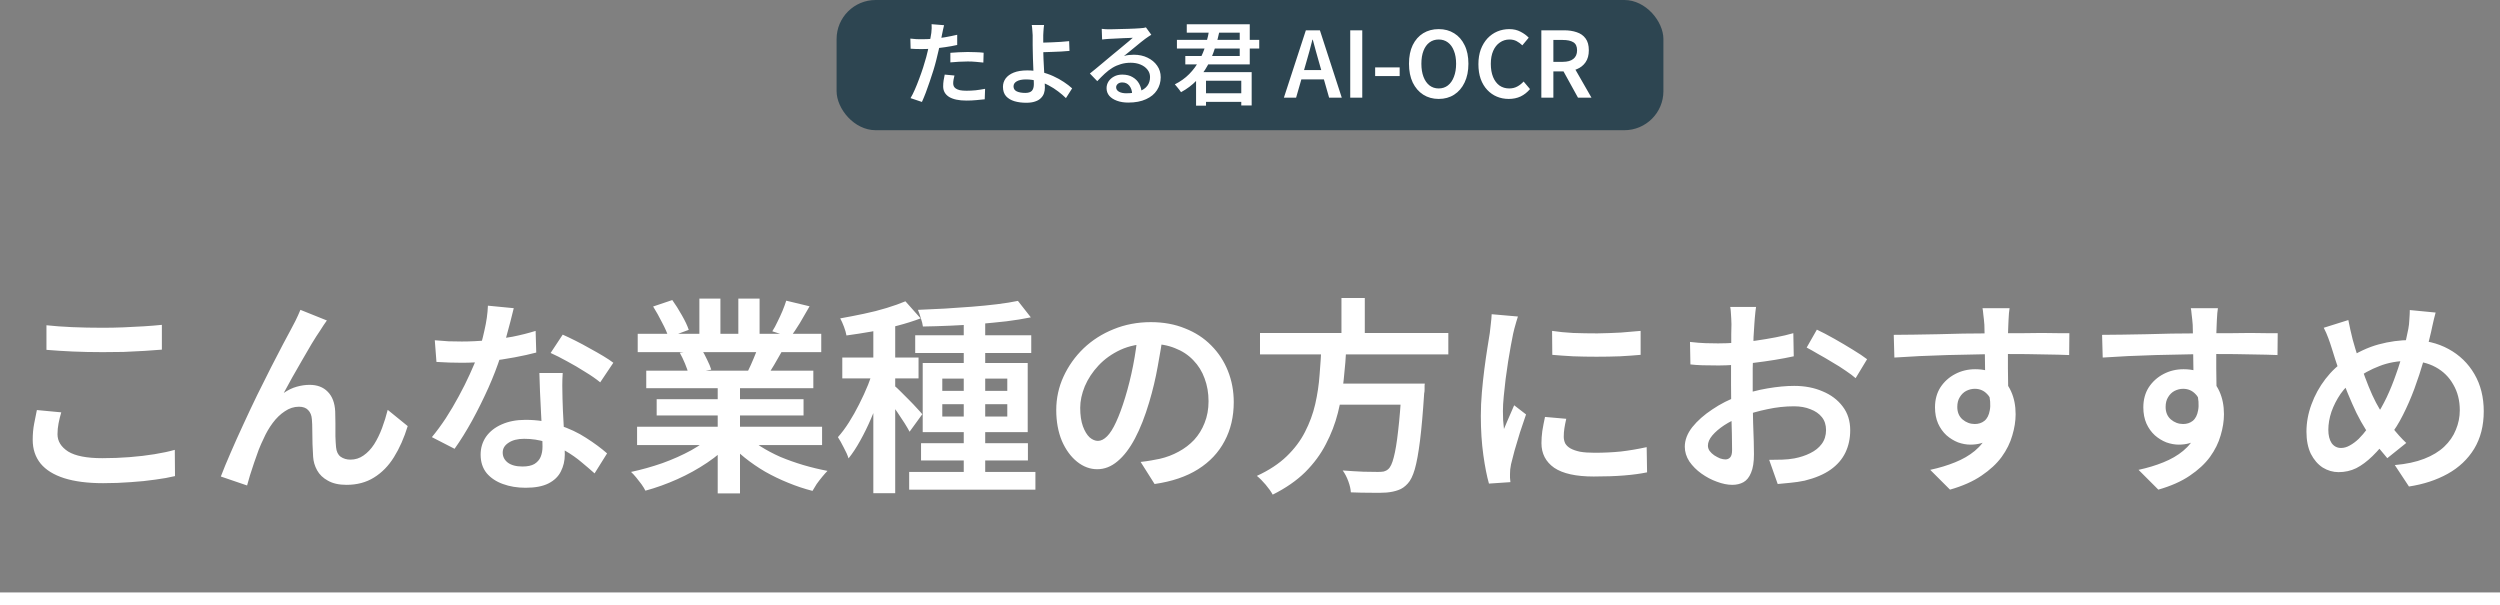
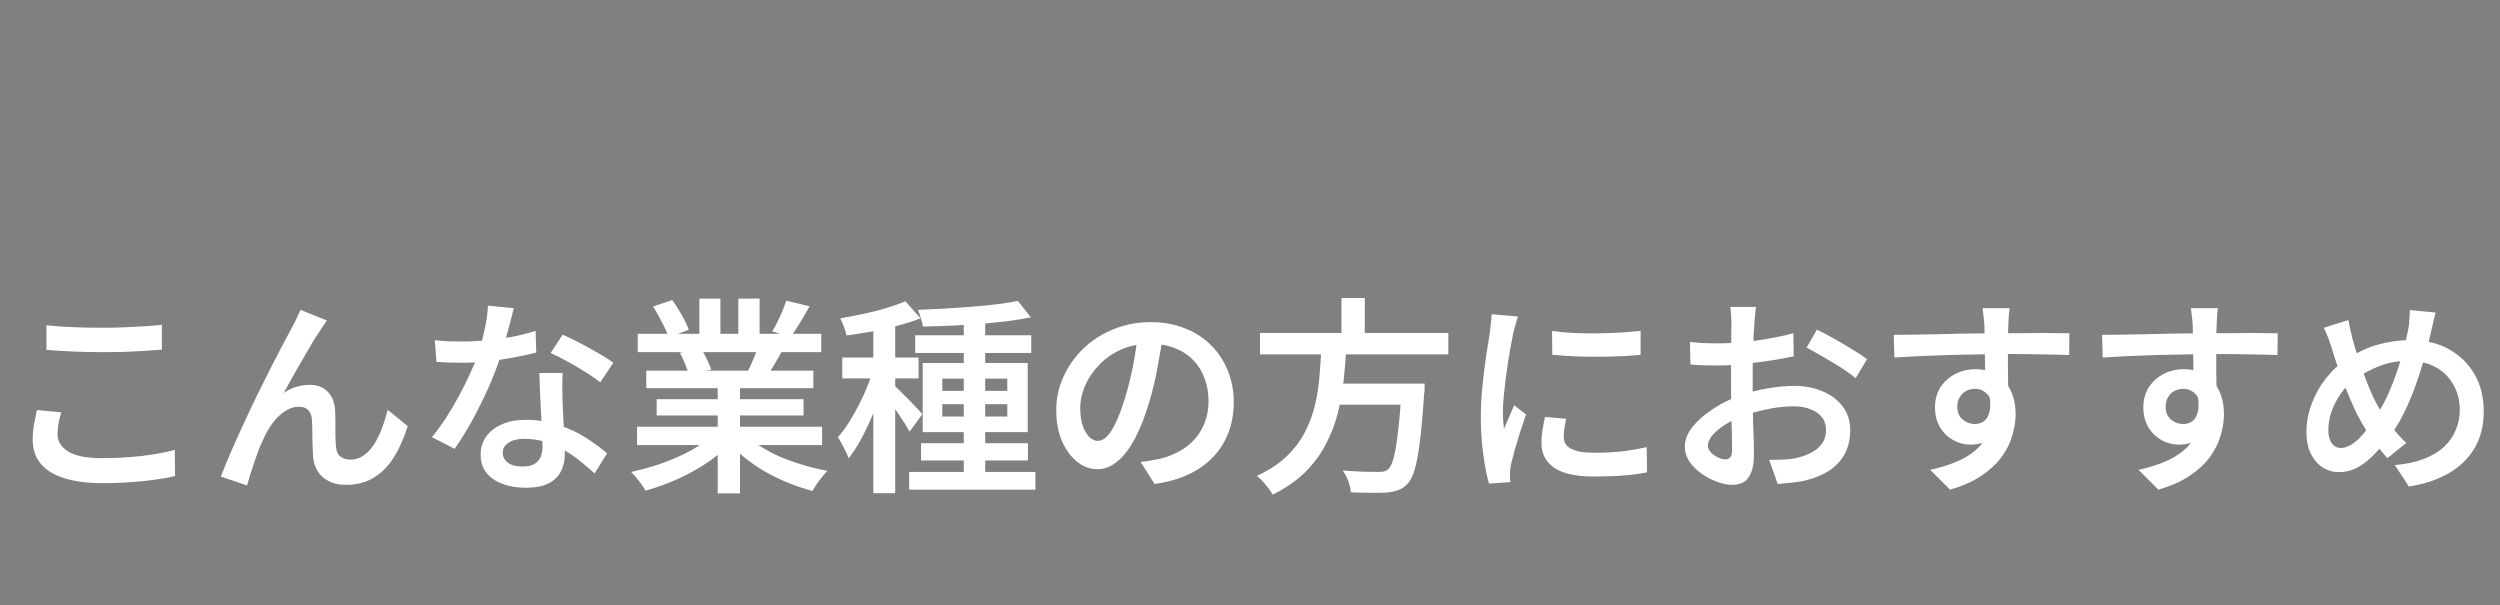
<svg xmlns="http://www.w3.org/2000/svg" width="384" height="93" viewBox="0 0 384 93" fill="none">
  <rect x="0" y="0" width="384" height="93" fill="#808080" stroke="none" />
-   <rect x="128.5" width="127" height="20" rx="6" fill="#2D4551" />
-   <path d="M145.01 3.87C144.963 4.047 144.912 4.267 144.856 4.528C144.8 4.78 144.758 4.981 144.73 5.13C144.665 5.457 144.585 5.849 144.492 6.306C144.399 6.754 144.291 7.23 144.17 7.734C144.058 8.238 143.941 8.723 143.82 9.19C143.699 9.685 143.549 10.221 143.372 10.8C143.195 11.379 143.003 11.962 142.798 12.55C142.602 13.138 142.401 13.703 142.196 14.244C141.991 14.776 141.795 15.247 141.608 15.658L139.858 15.07C140.073 14.715 140.292 14.281 140.516 13.768C140.74 13.255 140.959 12.709 141.174 12.13C141.398 11.542 141.603 10.959 141.79 10.38C141.977 9.801 142.135 9.269 142.266 8.784C142.359 8.448 142.443 8.107 142.518 7.762C142.602 7.407 142.677 7.067 142.742 6.74C142.817 6.404 142.877 6.091 142.924 5.802C142.98 5.513 143.022 5.265 143.05 5.06C143.078 4.817 143.097 4.575 143.106 4.332C143.115 4.08 143.111 3.875 143.092 3.716L145.01 3.87ZM141.566 6.026C142.126 6.026 142.709 6.003 143.316 5.956C143.932 5.9 144.553 5.821 145.178 5.718C145.813 5.606 146.429 5.48 147.026 5.34V6.908C146.447 7.039 145.831 7.151 145.178 7.244C144.534 7.337 143.899 7.412 143.274 7.468C142.649 7.515 142.075 7.538 141.552 7.538C141.225 7.538 140.927 7.533 140.656 7.524C140.385 7.505 140.124 7.491 139.872 7.482L139.83 5.928C140.185 5.965 140.493 5.993 140.754 6.012C141.025 6.021 141.295 6.026 141.566 6.026ZM145.976 8.112C146.368 8.075 146.793 8.047 147.25 8.028C147.717 8 148.179 7.986 148.636 7.986C149.037 7.986 149.443 7.995 149.854 8.014C150.274 8.023 150.685 8.051 151.086 8.098L151.044 9.61C150.689 9.563 150.307 9.526 149.896 9.498C149.495 9.461 149.079 9.442 148.65 9.442C148.183 9.442 147.731 9.456 147.292 9.484C146.853 9.503 146.415 9.535 145.976 9.582V8.112ZM146.606 11.598C146.55 11.803 146.503 12.013 146.466 12.228C146.429 12.443 146.41 12.629 146.41 12.788C146.41 12.947 146.438 13.096 146.494 13.236C146.559 13.376 146.667 13.497 146.816 13.6C146.965 13.703 147.171 13.787 147.432 13.852C147.703 13.908 148.043 13.936 148.454 13.936C148.921 13.936 149.392 13.913 149.868 13.866C150.344 13.81 150.825 13.735 151.31 13.642L151.254 15.252C150.862 15.299 150.433 15.341 149.966 15.378C149.499 15.425 148.991 15.448 148.44 15.448C147.283 15.448 146.396 15.261 145.78 14.888C145.173 14.505 144.87 13.964 144.87 13.264C144.87 12.956 144.893 12.648 144.94 12.34C144.996 12.032 145.052 11.738 145.108 11.458L146.606 11.598ZM160.368 3.842C160.349 3.963 160.331 4.117 160.312 4.304C160.303 4.481 160.289 4.668 160.27 4.864C160.261 5.06 160.251 5.242 160.242 5.41C160.242 5.737 160.242 6.105 160.242 6.516C160.242 6.927 160.242 7.342 160.242 7.762C160.242 8.154 160.256 8.611 160.284 9.134C160.312 9.657 160.34 10.193 160.368 10.744C160.396 11.295 160.424 11.813 160.452 12.298C160.48 12.774 160.494 13.161 160.494 13.46C160.494 13.759 160.447 14.048 160.354 14.328C160.261 14.608 160.102 14.855 159.878 15.07C159.663 15.294 159.369 15.467 158.996 15.588C158.632 15.719 158.175 15.784 157.624 15.784C156.961 15.784 156.359 15.705 155.818 15.546C155.286 15.387 154.857 15.131 154.53 14.776C154.213 14.412 154.054 13.931 154.054 13.334C154.054 12.867 154.189 12.443 154.46 12.06C154.74 11.677 155.155 11.374 155.706 11.15C156.266 10.926 156.961 10.814 157.792 10.814C158.52 10.814 159.22 10.893 159.892 11.052C160.564 11.211 161.194 11.425 161.782 11.696C162.379 11.967 162.921 12.265 163.406 12.592C163.901 12.919 164.325 13.245 164.68 13.572L163.728 15.07C163.383 14.725 162.986 14.384 162.538 14.048C162.09 13.703 161.6 13.39 161.068 13.11C160.545 12.83 159.99 12.611 159.402 12.452C158.814 12.284 158.207 12.2 157.582 12.2C156.975 12.2 156.504 12.298 156.168 12.494C155.841 12.681 155.678 12.937 155.678 13.264C155.678 13.619 155.841 13.875 156.168 14.034C156.504 14.193 156.943 14.272 157.484 14.272C157.951 14.272 158.287 14.165 158.492 13.95C158.697 13.726 158.8 13.381 158.8 12.914C158.8 12.662 158.791 12.321 158.772 11.892C158.753 11.453 158.735 10.982 158.716 10.478C158.697 9.965 158.679 9.47 158.66 8.994C158.641 8.518 158.632 8.107 158.632 7.762C158.632 7.482 158.627 7.202 158.618 6.922C158.618 6.642 158.618 6.371 158.618 6.11C158.618 5.839 158.618 5.606 158.618 5.41C158.609 5.195 158.595 4.99 158.576 4.794C158.567 4.589 158.553 4.407 158.534 4.248C158.525 4.08 158.506 3.945 158.478 3.842H160.368ZM159.388 6.558C159.603 6.558 159.901 6.553 160.284 6.544C160.667 6.535 161.087 6.521 161.544 6.502C162.001 6.483 162.463 6.46 162.93 6.432C163.397 6.395 163.826 6.357 164.218 6.32L164.274 7.818C163.882 7.855 163.448 7.888 162.972 7.916C162.505 7.935 162.043 7.953 161.586 7.972C161.129 7.991 160.704 8.005 160.312 8.014C159.929 8.023 159.626 8.028 159.402 8.028L159.388 6.558ZM169.226 4.43C169.413 4.449 169.614 4.467 169.828 4.486C170.043 4.495 170.239 4.5 170.416 4.5C170.566 4.5 170.794 4.495 171.102 4.486C171.41 4.477 171.756 4.467 172.138 4.458C172.521 4.449 172.904 4.439 173.286 4.43C173.678 4.421 174.028 4.407 174.336 4.388C174.644 4.369 174.878 4.355 175.036 4.346C175.298 4.327 175.503 4.309 175.652 4.29C175.811 4.262 175.932 4.234 176.016 4.206L176.842 5.34C176.693 5.433 176.539 5.531 176.38 5.634C176.222 5.737 176.068 5.844 175.918 5.956C175.732 6.087 175.503 6.264 175.232 6.488C174.962 6.703 174.672 6.941 174.364 7.202C174.056 7.454 173.753 7.701 173.454 7.944C173.156 8.187 172.885 8.406 172.642 8.602C172.904 8.518 173.156 8.467 173.398 8.448C173.65 8.42 173.902 8.406 174.154 8.406C174.938 8.406 175.638 8.555 176.254 8.854C176.88 9.153 177.374 9.563 177.738 10.086C178.102 10.599 178.284 11.192 178.284 11.864C178.284 12.601 178.093 13.264 177.71 13.852C177.337 14.44 176.777 14.902 176.03 15.238C175.293 15.583 174.378 15.756 173.286 15.756C172.642 15.756 172.068 15.663 171.564 15.476C171.07 15.299 170.678 15.047 170.388 14.72C170.108 14.384 169.968 13.992 169.968 13.544C169.968 13.18 170.066 12.839 170.262 12.522C170.468 12.205 170.752 11.948 171.116 11.752C171.48 11.556 171.9 11.458 172.376 11.458C173.011 11.458 173.543 11.589 173.972 11.85C174.411 12.102 174.747 12.443 174.98 12.872C175.214 13.301 175.34 13.763 175.358 14.258L173.902 14.468C173.884 13.936 173.739 13.502 173.468 13.166C173.198 12.83 172.834 12.662 172.376 12.662C172.096 12.662 171.868 12.737 171.69 12.886C171.522 13.035 171.438 13.208 171.438 13.404C171.438 13.684 171.578 13.908 171.858 14.076C172.148 14.244 172.526 14.328 172.992 14.328C173.776 14.328 174.439 14.23 174.98 14.034C175.531 13.838 175.946 13.553 176.226 13.18C176.506 12.807 176.646 12.359 176.646 11.836C176.646 11.407 176.516 11.029 176.254 10.702C175.993 10.366 175.638 10.105 175.19 9.918C174.742 9.731 174.238 9.638 173.678 9.638C173.128 9.638 172.624 9.708 172.166 9.848C171.709 9.979 171.28 10.165 170.878 10.408C170.477 10.651 170.085 10.949 169.702 11.304C169.329 11.649 168.942 12.037 168.54 12.466L167.406 11.29C167.668 11.085 167.962 10.847 168.288 10.576C168.615 10.305 168.946 10.03 169.282 9.75C169.618 9.47 169.936 9.204 170.234 8.952C170.533 8.7 170.785 8.49 170.99 8.322C171.186 8.163 171.42 7.972 171.69 7.748C171.961 7.524 172.241 7.291 172.53 7.048C172.82 6.805 173.095 6.577 173.356 6.362C173.618 6.138 173.832 5.951 174 5.802C173.86 5.802 173.669 5.811 173.426 5.83C173.184 5.839 172.918 5.849 172.628 5.858C172.339 5.867 172.05 5.881 171.76 5.9C171.471 5.909 171.2 5.923 170.948 5.942C170.706 5.951 170.51 5.961 170.36 5.97C170.183 5.979 169.996 5.993 169.8 6.012C169.614 6.021 169.441 6.04 169.282 6.068L169.226 4.43ZM184.304 14.328H191.36V15.644H184.304V14.328ZM183.716 11.08H192.256V16.204H190.66V12.396H185.242V16.232H183.716V11.08ZM182.288 3.73H191.962V9.89H182.064V8.602H190.422V5.018H182.288V3.73ZM180.776 6.124H193.418V7.454H180.776V6.124ZM185.802 4.22L187.384 4.472C187.179 5.471 186.922 6.446 186.614 7.398C186.316 8.341 185.938 9.232 185.48 10.072C185.023 10.912 184.458 11.677 183.786 12.368C183.124 13.059 182.33 13.656 181.406 14.16C181.332 14.039 181.238 13.908 181.126 13.768C181.014 13.619 180.898 13.474 180.776 13.334C180.664 13.185 180.557 13.059 180.454 12.956C181.313 12.527 182.05 11.999 182.666 11.374C183.282 10.749 183.796 10.053 184.206 9.288C184.626 8.513 184.962 7.701 185.214 6.852C185.466 5.993 185.662 5.116 185.802 4.22ZM197.206 15L200.58 4.654H202.736L206.096 15H204.15L202.582 9.498C202.414 8.947 202.256 8.383 202.106 7.804C201.957 7.225 201.803 6.656 201.644 6.096H201.588C201.448 6.665 201.299 7.239 201.14 7.818C200.982 8.387 200.823 8.947 200.664 9.498L199.082 15H197.206ZM199.194 12.2V10.758H204.08V12.2H199.194ZM207.396 15V4.654H209.244V15H207.396ZM211.223 11.682V10.352H214.989V11.682H211.223ZM220.984 15.196C220.088 15.196 219.295 14.977 218.604 14.538C217.923 14.099 217.386 13.479 216.994 12.676C216.612 11.864 216.42 10.903 216.42 9.792C216.42 8.672 216.612 7.715 216.994 6.922C217.386 6.129 217.923 5.522 218.604 5.102C219.295 4.682 220.088 4.472 220.984 4.472C221.89 4.472 222.683 4.687 223.364 5.116C224.046 5.536 224.578 6.143 224.96 6.936C225.352 7.72 225.548 8.672 225.548 9.792C225.548 10.903 225.352 11.864 224.96 12.676C224.578 13.479 224.046 14.099 223.364 14.538C222.683 14.977 221.89 15.196 220.984 15.196ZM220.984 13.586C221.526 13.586 221.997 13.432 222.398 13.124C222.8 12.807 223.108 12.363 223.322 11.794C223.546 11.225 223.658 10.557 223.658 9.792C223.658 9.017 223.546 8.355 223.322 7.804C223.108 7.244 222.8 6.815 222.398 6.516C221.997 6.217 221.526 6.068 220.984 6.068C220.443 6.068 219.972 6.217 219.57 6.516C219.169 6.815 218.861 7.244 218.646 7.804C218.432 8.355 218.324 9.017 218.324 9.792C218.324 10.557 218.432 11.225 218.646 11.794C218.861 12.363 219.169 12.807 219.57 13.124C219.972 13.432 220.443 13.586 220.984 13.586ZM231.746 15.196C231.093 15.196 230.486 15.079 229.926 14.846C229.366 14.613 228.872 14.267 228.442 13.81C228.013 13.353 227.677 12.793 227.434 12.13C227.201 11.467 227.084 10.711 227.084 9.862C227.084 9.013 227.206 8.257 227.448 7.594C227.7 6.931 228.041 6.367 228.47 5.9C228.909 5.433 229.413 5.079 229.982 4.836C230.561 4.593 231.177 4.472 231.83 4.472C232.484 4.472 233.062 4.607 233.566 4.878C234.07 5.139 234.486 5.443 234.812 5.788L233.832 6.964C233.562 6.703 233.268 6.488 232.95 6.32C232.633 6.152 232.269 6.068 231.858 6.068C231.308 6.068 230.813 6.222 230.374 6.53C229.936 6.829 229.595 7.258 229.352 7.818C229.11 8.369 228.988 9.031 228.988 9.806C228.988 10.59 229.105 11.267 229.338 11.836C229.572 12.396 229.898 12.83 230.318 13.138C230.748 13.437 231.247 13.586 231.816 13.586C232.274 13.586 232.684 13.488 233.048 13.292C233.412 13.096 233.739 12.839 234.028 12.522L235.008 13.684C234.588 14.179 234.108 14.557 233.566 14.818C233.025 15.07 232.418 15.196 231.746 15.196ZM236.75 15V4.654H240.236C240.964 4.654 241.612 4.752 242.182 4.948C242.76 5.135 243.213 5.452 243.54 5.9C243.876 6.348 244.044 6.955 244.044 7.72C244.044 8.467 243.876 9.083 243.54 9.568C243.213 10.044 242.76 10.399 242.182 10.632C241.612 10.856 240.964 10.968 240.236 10.968H238.598V15H236.75ZM238.598 9.498H240.04C240.749 9.498 241.29 9.349 241.664 9.05C242.046 8.751 242.238 8.308 242.238 7.72C242.238 7.132 242.046 6.721 241.664 6.488C241.29 6.255 240.749 6.138 240.04 6.138H238.598V9.498ZM242.378 15L239.886 10.478L241.216 9.358L244.45 15H242.378Z" fill="white" />
  <path d="M7.136 49.96C8.309 50.088 9.621 50.184 11.072 50.248C12.544 50.312 14.112 50.344 15.776 50.344C16.821 50.344 17.888 50.323 18.976 50.28C20.064 50.237 21.109 50.184 22.112 50.12C23.136 50.056 24.053 49.981 24.864 49.896V53.704C24.117 53.768 23.232 53.832 22.208 53.896C21.184 53.96 20.107 54.013 18.976 54.056C17.867 54.077 16.8 54.088 15.776 54.088C14.133 54.088 12.597 54.056 11.168 53.992C9.76 53.928 8.416 53.843 7.136 53.736V49.96ZM9.408 63.336C9.237 63.912 9.099 64.477 8.992 65.032C8.885 65.587 8.832 66.141 8.832 66.696C8.832 67.763 9.376 68.648 10.464 69.352C11.573 70.035 13.323 70.376 15.712 70.376C17.163 70.376 18.56 70.323 19.904 70.216C21.269 70.109 22.539 69.96 23.712 69.768C24.907 69.576 25.952 69.352 26.848 69.096L26.88 73.128C26.005 73.341 24.992 73.523 23.84 73.672C22.688 73.843 21.44 73.971 20.096 74.056C18.752 74.163 17.333 74.216 15.84 74.216C13.472 74.216 11.477 73.96 9.856 73.448C8.256 72.936 7.051 72.189 6.24 71.208C5.429 70.205 5.024 68.989 5.024 67.56C5.024 66.664 5.099 65.832 5.248 65.064C5.397 64.296 5.536 63.603 5.664 62.984L9.408 63.336ZM50.208 49.224C50.059 49.437 49.888 49.683 49.696 49.96C49.525 50.216 49.355 50.483 49.184 50.76C48.8 51.315 48.363 51.997 47.872 52.808C47.403 53.597 46.912 54.44 46.4 55.336C45.888 56.211 45.387 57.085 44.896 57.96C44.427 58.835 43.989 59.635 43.584 60.36C44.224 59.912 44.885 59.592 45.568 59.4C46.251 59.208 46.912 59.112 47.552 59.112C48.725 59.112 49.653 59.464 50.336 60.168C51.04 60.872 51.424 61.885 51.488 63.208C51.509 63.72 51.52 64.317 51.52 65C51.52 65.683 51.52 66.355 51.52 67.016C51.541 67.656 51.573 68.211 51.616 68.68C51.68 69.363 51.915 69.853 52.32 70.152C52.747 70.451 53.248 70.6 53.824 70.6C54.571 70.6 55.243 70.387 55.84 69.96C56.459 69.533 57.003 68.957 57.472 68.232C57.941 67.485 58.347 66.653 58.688 65.736C59.029 64.819 59.317 63.891 59.552 62.952L62.624 65.448C62.069 67.261 61.365 68.851 60.512 70.216C59.68 71.56 58.656 72.605 57.44 73.352C56.245 74.099 54.837 74.472 53.216 74.472C52.064 74.472 51.115 74.259 50.368 73.832C49.621 73.427 49.067 72.893 48.704 72.232C48.341 71.571 48.139 70.877 48.096 70.152C48.053 69.555 48.021 68.904 48 68.2C48 67.475 47.989 66.781 47.968 66.12C47.968 65.437 47.947 64.861 47.904 64.392C47.861 63.795 47.669 63.325 47.328 62.984C47.008 62.643 46.539 62.472 45.92 62.472C45.152 62.472 44.427 62.707 43.744 63.176C43.061 63.624 42.443 64.221 41.888 64.968C41.333 65.715 40.864 66.525 40.48 67.4C40.245 67.869 40 68.424 39.744 69.064C39.509 69.704 39.275 70.365 39.04 71.048C38.827 71.731 38.613 72.381 38.4 73C38.208 73.619 38.059 74.141 37.952 74.568L33.92 73.192C34.325 72.125 34.827 70.909 35.424 69.544C36.021 68.157 36.672 66.707 37.376 65.192C38.08 63.656 38.795 62.141 39.52 60.648C40.267 59.155 40.971 57.747 41.632 56.424C42.315 55.08 42.923 53.907 43.456 52.904C43.989 51.901 44.395 51.144 44.672 50.632C44.885 50.227 45.12 49.779 45.376 49.288C45.632 48.776 45.888 48.211 46.144 47.592L50.208 49.224ZM66.784 52.264C67.445 52.328 68.149 52.381 68.896 52.424C69.643 52.445 70.325 52.456 70.944 52.456C72.224 52.456 73.525 52.392 74.848 52.264C76.171 52.136 77.461 51.955 78.72 51.72C80 51.464 81.184 51.165 82.272 50.824L82.368 54.152C81.408 54.408 80.299 54.653 79.04 54.888C77.781 55.123 76.459 55.325 75.072 55.496C73.685 55.645 72.309 55.72 70.944 55.72C70.325 55.72 69.685 55.709 69.024 55.688C68.363 55.667 67.701 55.635 67.04 55.592L66.784 52.264ZM78.912 47.336C78.784 47.869 78.613 48.552 78.4 49.384C78.187 50.216 77.952 51.091 77.696 52.008C77.461 52.925 77.195 53.821 76.896 54.696C76.405 56.232 75.776 57.864 75.008 59.592C74.24 61.299 73.408 62.973 72.512 64.616C71.616 66.237 70.72 67.677 69.824 68.936L66.336 67.144C67.061 66.269 67.776 65.299 68.48 64.232C69.184 63.144 69.845 62.024 70.464 60.872C71.104 59.699 71.669 58.568 72.16 57.48C72.672 56.392 73.077 55.4 73.376 54.504C73.76 53.395 74.101 52.157 74.4 50.792C74.72 49.427 74.901 48.147 74.944 46.952L78.912 47.336ZM86.432 57.288C86.389 57.949 86.368 58.6 86.368 59.24C86.368 59.859 86.379 60.509 86.4 61.192C86.421 61.683 86.443 62.312 86.464 63.08C86.507 63.848 86.549 64.659 86.592 65.512C86.635 66.365 86.667 67.187 86.688 67.976C86.731 68.744 86.752 69.363 86.752 69.832C86.752 70.771 86.549 71.635 86.144 72.424C85.76 73.192 85.131 73.8 84.256 74.248C83.381 74.696 82.208 74.92 80.736 74.92C79.456 74.92 78.293 74.728 77.248 74.344C76.224 73.981 75.392 73.427 74.752 72.68C74.133 71.912 73.824 70.963 73.824 69.832C73.824 68.808 74.101 67.891 74.656 67.08C75.232 66.269 76.032 65.64 77.056 65.192C78.101 64.723 79.317 64.488 80.704 64.488C82.56 64.488 84.267 64.755 85.824 65.288C87.403 65.8 88.811 66.461 90.048 67.272C91.285 68.061 92.352 68.851 93.248 69.64L91.328 72.712C90.731 72.179 90.059 71.603 89.312 70.984C88.587 70.365 87.765 69.789 86.848 69.256C85.931 68.701 84.939 68.253 83.872 67.912C82.827 67.571 81.707 67.4 80.512 67.4C79.509 67.4 78.709 67.603 78.112 68.008C77.515 68.392 77.216 68.893 77.216 69.512C77.216 70.131 77.472 70.643 77.984 71.048C78.517 71.453 79.275 71.656 80.256 71.656C81.024 71.656 81.632 71.528 82.08 71.272C82.528 70.995 82.848 70.632 83.04 70.184C83.232 69.715 83.328 69.192 83.328 68.616C83.328 68.104 83.307 67.389 83.264 66.472C83.221 65.555 83.168 64.552 83.104 63.464C83.061 62.355 83.008 61.256 82.944 60.168C82.901 59.08 82.869 58.12 82.848 57.288H86.432ZM92.192 58.728C91.573 58.216 90.805 57.683 89.888 57.128C88.992 56.552 88.064 56.008 87.104 55.496C86.144 54.963 85.301 54.536 84.576 54.216L86.432 51.4C87.008 51.656 87.659 51.965 88.384 52.328C89.109 52.691 89.845 53.085 90.592 53.512C91.339 53.917 92.032 54.312 92.672 54.696C93.312 55.08 93.824 55.421 94.208 55.72L92.192 58.728ZM97.856 65.544H126.272V68.36H97.856V65.544ZM97.952 51.272H126.144V54.088H97.952V51.272ZM99.264 56.936H124.928V59.624H99.264V56.936ZM100.864 61.32H123.424V63.816H100.864V61.32ZM110.24 58.28H113.664V75.784H110.24V58.28ZM107.424 45.864H110.656V52.616H107.424V45.864ZM113.408 45.864H116.672V52.424H113.408V45.864ZM109.536 66.76L112.256 68.008C111.253 69.096 110.037 70.12 108.608 71.08C107.179 72.04 105.653 72.883 104.032 73.608C102.411 74.333 100.779 74.92 99.136 75.368C98.987 75.069 98.784 74.739 98.528 74.376C98.272 74.035 98.005 73.693 97.728 73.352C97.451 73.011 97.184 72.723 96.928 72.488C98.528 72.147 100.128 71.699 101.728 71.144C103.328 70.568 104.811 69.907 106.176 69.16C107.541 68.392 108.661 67.592 109.536 66.76ZM114.432 66.696C115.093 67.336 115.883 67.955 116.8 68.552C117.739 69.149 118.763 69.693 119.872 70.184C121.003 70.653 122.176 71.069 123.392 71.432C124.629 71.795 125.867 72.093 127.104 72.328C126.869 72.563 126.603 72.861 126.304 73.224C126.005 73.587 125.717 73.96 125.44 74.344C125.184 74.749 124.971 75.101 124.8 75.4C123.541 75.08 122.293 74.664 121.056 74.152C119.84 73.661 118.667 73.096 117.536 72.456C116.405 71.795 115.349 71.069 114.368 70.28C113.387 69.491 112.523 68.648 111.776 67.752L114.432 66.696ZM120.768 46.184L124.352 47.048C123.861 47.923 123.36 48.787 122.848 49.64C122.336 50.472 121.856 51.187 121.408 51.784L118.624 50.888C118.901 50.461 119.168 49.971 119.424 49.416C119.701 48.861 119.957 48.307 120.192 47.752C120.427 47.176 120.619 46.653 120.768 46.184ZM116.544 53L120.16 53.864C119.733 54.611 119.317 55.336 118.912 56.04C118.507 56.723 118.133 57.309 117.792 57.8L114.88 57C115.179 56.403 115.477 55.741 115.776 55.016C116.096 54.269 116.352 53.597 116.544 53ZM100.32 47.08L103.264 46.088C103.755 46.771 104.245 47.549 104.736 48.424C105.227 49.277 105.579 50.024 105.792 50.664L102.688 51.816C102.496 51.176 102.165 50.419 101.696 49.544C101.248 48.648 100.789 47.827 100.32 47.08ZM104.416 54.184L107.744 53.64C108.043 54.109 108.331 54.643 108.608 55.24C108.907 55.837 109.12 56.349 109.248 56.776L105.76 57.416C105.653 56.989 105.472 56.467 105.216 55.848C104.96 55.229 104.693 54.675 104.416 54.184ZM148.032 48.552H151.328V73.928H148.032V48.552ZM140.576 51.496H158.4V54.216H140.576V51.496ZM139.648 72.488H159.04V75.208H139.648V72.488ZM141.472 68.072H157.888V70.728H141.472V68.072ZM156.352 46.216L158.336 48.744C157.205 48.979 155.957 49.181 154.592 49.352C153.248 49.501 151.84 49.64 150.368 49.768C148.917 49.875 147.456 49.96 145.984 50.024C144.512 50.088 143.104 50.131 141.76 50.152C141.717 49.789 141.611 49.363 141.44 48.872C141.291 48.36 141.141 47.933 140.992 47.592C142.336 47.528 143.712 47.464 145.12 47.4C146.528 47.315 147.915 47.219 149.28 47.112C150.645 47.005 151.936 46.877 153.152 46.728C154.368 46.579 155.435 46.408 156.352 46.216ZM144.736 62.088V63.976H154.72V62.088H144.736ZM144.736 58.152V60.04H154.72V58.152H144.736ZM141.728 55.752H157.856V66.376H141.728V55.752ZM134.144 48.776H137.504V75.752H134.144V48.776ZM129.376 54.92H141.088V58.12H129.376V54.92ZM134.336 56.168L136.384 57.064C136.064 58.216 135.68 59.411 135.232 60.648C134.805 61.864 134.325 63.08 133.792 64.296C133.28 65.491 132.725 66.621 132.128 67.688C131.552 68.733 130.955 69.64 130.336 70.408C130.187 69.917 129.941 69.363 129.6 68.744C129.28 68.104 128.981 67.571 128.704 67.144C129.28 66.504 129.845 65.747 130.4 64.872C130.955 63.997 131.477 63.069 131.968 62.088C132.48 61.085 132.939 60.083 133.344 59.08C133.749 58.056 134.08 57.085 134.336 56.168ZM139.072 46.28L141.408 48.904C140.341 49.309 139.157 49.683 137.856 50.024C136.576 50.365 135.264 50.664 133.92 50.92C132.576 51.155 131.275 51.357 130.016 51.528C129.952 51.144 129.824 50.696 129.632 50.184C129.44 49.672 129.248 49.245 129.056 48.904C130.251 48.691 131.456 48.456 132.672 48.2C133.909 47.944 135.083 47.645 136.192 47.304C137.301 46.963 138.261 46.621 139.072 46.28ZM137.408 59.272C137.6 59.421 137.899 59.699 138.304 60.104C138.709 60.509 139.147 60.947 139.616 61.416C140.085 61.885 140.501 62.323 140.864 62.728C141.248 63.133 141.515 63.432 141.664 63.624L139.712 66.312C139.52 65.949 139.264 65.512 138.944 65C138.624 64.488 138.272 63.955 137.888 63.4C137.504 62.845 137.141 62.323 136.8 61.832C136.459 61.341 136.16 60.936 135.904 60.616L137.408 59.272ZM178.688 51.08C178.453 52.723 178.165 54.461 177.824 56.296C177.504 58.109 177.067 59.944 176.512 61.8C175.872 63.955 175.147 65.8 174.336 67.336C173.525 68.872 172.629 70.045 171.648 70.856C170.688 71.667 169.653 72.072 168.544 72.072C167.435 72.072 166.4 71.688 165.44 70.92C164.48 70.152 163.701 69.085 163.104 67.72C162.528 66.333 162.24 64.755 162.24 62.984C162.24 61.171 162.613 59.453 163.36 57.832C164.107 56.211 165.131 54.771 166.432 53.512C167.755 52.253 169.291 51.272 171.04 50.568C172.811 49.843 174.72 49.48 176.768 49.48C178.709 49.48 180.459 49.8 182.016 50.44C183.595 51.059 184.939 51.933 186.048 53.064C187.157 54.173 188.011 55.475 188.608 56.968C189.205 58.461 189.504 60.061 189.504 61.768C189.504 64.008 189.035 66.003 188.096 67.752C187.179 69.501 185.824 70.941 184.032 72.072C182.24 73.203 180.011 73.96 177.344 74.344L175.2 70.952C175.797 70.888 176.331 70.813 176.8 70.728C177.269 70.643 177.717 70.557 178.144 70.472C179.168 70.237 180.128 69.875 181.024 69.384C181.941 68.893 182.741 68.285 183.424 67.56C184.107 66.813 184.64 65.949 185.024 64.968C185.429 63.965 185.632 62.856 185.632 61.64C185.632 60.36 185.429 59.187 185.024 58.12C184.64 57.053 184.064 56.125 183.296 55.336C182.528 54.525 181.589 53.907 180.48 53.48C179.392 53.032 178.133 52.808 176.704 52.808C174.976 52.808 173.44 53.117 172.096 53.736C170.773 54.355 169.653 55.155 168.736 56.136C167.819 57.117 167.115 58.184 166.624 59.336C166.155 60.488 165.92 61.587 165.92 62.632C165.92 63.763 166.059 64.712 166.336 65.48C166.613 66.227 166.955 66.792 167.36 67.176C167.787 67.539 168.213 67.72 168.64 67.72C169.109 67.72 169.579 67.485 170.048 67.016C170.517 66.547 170.976 65.821 171.424 64.84C171.893 63.837 172.363 62.568 172.832 61.032C173.301 59.496 173.707 57.864 174.048 56.136C174.389 54.387 174.635 52.669 174.784 50.984L178.688 51.08ZM193.536 51.144H222.464V54.44H193.536V51.144ZM204.16 58.92H216.576V62.152H204.16V58.92ZM215.328 58.92H218.848C218.848 58.92 218.837 59.016 218.816 59.208C218.816 59.4 218.816 59.613 218.816 59.848C218.816 60.061 218.795 60.253 218.752 60.424C218.56 63.389 218.347 65.811 218.112 67.688C217.877 69.565 217.611 71.027 217.312 72.072C217.013 73.096 216.651 73.832 216.224 74.28C215.776 74.771 215.296 75.101 214.784 75.272C214.272 75.464 213.664 75.592 212.96 75.656C212.363 75.699 211.563 75.709 210.56 75.688C209.579 75.688 208.555 75.667 207.488 75.624C207.467 75.133 207.339 74.568 207.104 73.928C206.869 73.288 206.581 72.733 206.24 72.264C207.371 72.349 208.437 72.413 209.44 72.456C210.464 72.477 211.2 72.488 211.648 72.488C212.011 72.488 212.309 72.467 212.544 72.424C212.8 72.36 213.024 72.243 213.216 72.072C213.557 71.795 213.845 71.187 214.08 70.248C214.336 69.288 214.56 67.933 214.752 66.184C214.965 64.413 215.147 62.173 215.296 59.464L215.328 58.92ZM202.976 53.064H206.816C206.731 54.771 206.592 56.499 206.4 58.248C206.229 59.976 205.931 61.693 205.504 63.4C205.077 65.085 204.459 66.696 203.648 68.232C202.859 69.768 201.803 71.197 200.48 72.52C199.157 73.821 197.493 74.973 195.488 75.976C195.232 75.507 194.869 74.995 194.4 74.44C193.952 73.907 193.504 73.459 193.056 73.096C194.912 72.243 196.437 71.24 197.632 70.088C198.827 68.936 199.765 67.688 200.448 66.344C201.152 64.979 201.675 63.56 202.016 62.088C202.357 60.595 202.581 59.091 202.688 57.576C202.816 56.04 202.912 54.536 202.976 53.064ZM206.048 45.768H209.632V52.456H206.048V45.768ZM238.4 50.824C239.36 50.973 240.437 51.08 241.632 51.144C242.848 51.187 244.085 51.208 245.344 51.208C246.624 51.187 247.84 51.144 248.992 51.08C250.144 50.995 251.147 50.909 252 50.824V54.504C251.061 54.589 250.005 54.664 248.832 54.728C247.659 54.771 246.453 54.792 245.216 54.792C244 54.792 242.805 54.771 241.632 54.728C240.459 54.664 239.392 54.589 238.432 54.504L238.4 50.824ZM240.576 64.328C240.448 64.883 240.352 65.373 240.288 65.8C240.224 66.227 240.192 66.653 240.192 67.08C240.192 67.443 240.267 67.784 240.416 68.104C240.587 68.403 240.853 68.659 241.216 68.872C241.6 69.085 242.091 69.256 242.688 69.384C243.285 69.491 244.032 69.544 244.928 69.544C246.357 69.544 247.701 69.48 248.96 69.352C250.24 69.203 251.563 68.979 252.928 68.68L252.992 72.552C251.968 72.765 250.784 72.925 249.44 73.032C248.117 73.139 246.571 73.192 244.8 73.192C242.069 73.192 240.043 72.744 238.72 71.848C237.419 70.931 236.768 69.672 236.768 68.072C236.768 67.475 236.811 66.856 236.896 66.216C237.003 65.555 237.141 64.829 237.312 64.04L240.576 64.328ZM233.152 48.616C233.088 48.808 233.003 49.085 232.896 49.448C232.789 49.789 232.693 50.131 232.608 50.472C232.523 50.813 232.459 51.08 232.416 51.272C232.331 51.741 232.213 52.349 232.064 53.096C231.936 53.821 231.797 54.632 231.648 55.528C231.52 56.403 231.392 57.299 231.264 58.216C231.157 59.133 231.061 60.019 230.976 60.872C230.891 61.725 230.848 62.483 230.848 63.144C230.848 63.592 230.859 64.051 230.88 64.52C230.923 64.989 230.965 65.448 231.008 65.896C231.179 65.512 231.349 65.107 231.52 64.68C231.712 64.253 231.893 63.837 232.064 63.432C232.256 63.005 232.427 62.611 232.576 62.248L234.4 63.656C234.101 64.509 233.792 65.427 233.472 66.408C233.173 67.389 232.896 68.317 232.64 69.192C232.405 70.067 232.224 70.771 232.096 71.304C232.053 71.539 232.011 71.805 231.968 72.104C231.947 72.403 231.936 72.637 231.936 72.808C231.936 72.957 231.936 73.149 231.936 73.384C231.957 73.619 231.979 73.843 232 74.056L228.704 74.28C228.384 73.171 228.096 71.709 227.84 69.896C227.584 68.061 227.456 66.056 227.456 63.88C227.456 62.685 227.509 61.48 227.616 60.264C227.723 59.027 227.851 57.832 228 56.68C228.149 55.528 228.299 54.483 228.448 53.544C228.597 52.584 228.725 51.784 228.832 51.144C228.875 50.717 228.928 50.248 228.992 49.736C229.056 49.224 229.099 48.733 229.12 48.264L233.152 48.616ZM269.728 47.144C269.707 47.315 269.675 47.56 269.632 47.88C269.611 48.2 269.579 48.531 269.536 48.872C269.515 49.192 269.493 49.48 269.472 49.736C269.429 50.333 269.387 51.005 269.344 51.752C269.323 52.499 269.301 53.288 269.28 54.12C269.259 54.952 269.237 55.784 269.216 56.616C269.216 57.448 269.216 58.259 269.216 59.048C269.216 59.901 269.216 60.851 269.216 61.896C269.237 62.92 269.259 63.944 269.28 64.968C269.323 65.992 269.355 66.931 269.376 67.784C269.397 68.616 269.408 69.277 269.408 69.768C269.408 70.984 269.259 71.933 268.96 72.616C268.683 73.299 268.299 73.779 267.808 74.056C267.317 74.333 266.741 74.472 266.08 74.472C265.355 74.472 264.565 74.312 263.712 73.992C262.88 73.693 262.091 73.277 261.344 72.744C260.597 72.211 259.979 71.592 259.488 70.888C259.019 70.163 258.784 69.405 258.784 68.616C258.784 67.592 259.168 66.589 259.936 65.608C260.725 64.627 261.749 63.72 263.008 62.888C264.267 62.035 265.611 61.352 267.04 60.84C268.491 60.307 269.973 59.912 271.488 59.656C273.003 59.4 274.368 59.272 275.584 59.272C277.205 59.272 278.656 59.549 279.936 60.104C281.237 60.637 282.272 61.416 283.04 62.44C283.808 63.443 284.192 64.659 284.192 66.088C284.192 67.347 283.947 68.488 283.456 69.512C282.965 70.536 282.208 71.411 281.184 72.136C280.16 72.861 278.827 73.427 277.184 73.832C276.459 73.981 275.744 74.088 275.04 74.152C274.336 74.216 273.675 74.28 273.056 74.344L271.744 70.632C272.427 70.632 273.099 70.621 273.76 70.6C274.421 70.579 275.04 70.515 275.616 70.408C276.512 70.237 277.323 69.971 278.048 69.608C278.795 69.245 279.381 68.776 279.808 68.2C280.256 67.603 280.48 66.888 280.48 66.056C280.48 65.267 280.267 64.605 279.84 64.072C279.413 63.539 278.827 63.133 278.08 62.856C277.355 62.557 276.512 62.408 275.552 62.408C274.187 62.408 272.821 62.557 271.456 62.856C270.091 63.133 268.757 63.517 267.456 64.008C266.496 64.371 265.621 64.808 264.832 65.32C264.064 65.832 263.456 66.355 263.008 66.888C262.56 67.421 262.336 67.944 262.336 68.456C262.336 68.733 262.421 69 262.592 69.256C262.784 69.512 263.019 69.736 263.296 69.928C263.595 70.12 263.893 70.28 264.192 70.408C264.512 70.515 264.789 70.568 265.024 70.568C265.323 70.568 265.568 70.461 265.76 70.248C265.952 70.035 266.048 69.661 266.048 69.128C266.048 68.552 266.037 67.72 266.016 66.632C265.995 65.544 265.963 64.349 265.92 63.048C265.899 61.725 265.888 60.435 265.888 59.176C265.888 58.259 265.888 57.331 265.888 56.392C265.909 55.432 265.92 54.515 265.92 53.64C265.92 52.765 265.92 51.997 265.92 51.336C265.941 50.653 265.952 50.141 265.952 49.8C265.952 49.565 265.941 49.277 265.92 48.936C265.899 48.595 265.877 48.253 265.856 47.912C265.835 47.571 265.803 47.315 265.76 47.144H269.728ZM279.072 50.632C279.883 51.016 280.779 51.485 281.76 52.04C282.741 52.595 283.68 53.149 284.576 53.704C285.493 54.259 286.229 54.749 286.784 55.176L285.024 58.088C284.64 57.747 284.128 57.363 283.488 56.936C282.848 56.488 282.155 56.051 281.408 55.624C280.683 55.176 279.968 54.76 279.264 54.376C278.581 53.971 277.995 53.64 277.504 53.384L279.072 50.632ZM259.584 52.52C260.501 52.627 261.301 52.691 261.984 52.712C262.667 52.733 263.307 52.744 263.904 52.744C264.715 52.744 265.621 52.712 266.624 52.648C267.627 52.563 268.64 52.456 269.664 52.328C270.709 52.179 271.733 52.008 272.736 51.816C273.739 51.624 274.645 51.411 275.456 51.176L275.52 54.728C274.645 54.92 273.685 55.101 272.64 55.272C271.595 55.443 270.539 55.592 269.472 55.72C268.427 55.848 267.424 55.955 266.464 56.04C265.525 56.104 264.704 56.136 264 56.136C262.976 56.136 262.133 56.125 261.472 56.104C260.811 56.083 260.203 56.04 259.648 55.976L259.584 52.52ZM308.672 47.336C308.651 47.485 308.619 47.741 308.576 48.104C308.555 48.445 308.533 48.787 308.512 49.128C308.491 49.469 308.48 49.715 308.48 49.864C308.459 50.291 308.437 50.867 308.416 51.592C308.416 52.296 308.416 53.085 308.416 53.96C308.416 54.813 308.416 55.677 308.416 56.552C308.437 57.427 308.448 58.248 308.448 59.016C308.469 59.784 308.48 60.424 308.48 60.936L304.928 59.624C304.928 59.261 304.928 58.749 304.928 58.088C304.928 57.427 304.917 56.701 304.896 55.912C304.896 55.101 304.885 54.301 304.864 53.512C304.864 52.723 304.853 52.008 304.832 51.368C304.832 50.728 304.821 50.237 304.8 49.896C304.757 49.32 304.704 48.797 304.64 48.328C304.597 47.837 304.555 47.507 304.512 47.336H308.672ZM290.88 51.432C291.819 51.432 292.864 51.421 294.016 51.4C295.189 51.379 296.416 51.357 297.696 51.336C298.997 51.293 300.277 51.261 301.536 51.24C302.816 51.219 304.011 51.208 305.12 51.208C306.251 51.187 307.253 51.176 308.128 51.176C308.981 51.176 309.888 51.176 310.848 51.176C311.808 51.155 312.736 51.144 313.632 51.144C314.549 51.144 315.381 51.155 316.128 51.176C316.875 51.176 317.451 51.176 317.856 51.176L317.824 54.536C316.864 54.493 315.573 54.461 313.952 54.44C312.352 54.397 310.379 54.376 308.032 54.376C306.603 54.376 305.131 54.397 303.616 54.44C302.123 54.461 300.629 54.493 299.136 54.536C297.664 54.579 296.235 54.632 294.848 54.696C293.483 54.76 292.192 54.835 290.976 54.92L290.88 51.432ZM308.064 60.872C308.064 62.515 307.851 63.891 307.424 65C306.997 66.088 306.389 66.909 305.6 67.464C304.811 68.019 303.829 68.296 302.656 68.296C302.037 68.296 301.397 68.179 300.736 67.944C300.096 67.688 299.509 67.325 298.976 66.856C298.443 66.365 298.016 65.768 297.696 65.064C297.376 64.339 297.216 63.507 297.216 62.568C297.216 61.395 297.493 60.371 298.048 59.496C298.624 58.621 299.381 57.939 300.32 57.448C301.259 56.957 302.283 56.712 303.392 56.712C304.757 56.712 305.899 57.021 306.816 57.64C307.733 58.237 308.427 59.059 308.896 60.104C309.365 61.128 309.6 62.301 309.6 63.624C309.6 64.669 309.429 65.757 309.088 66.888C308.768 68.019 308.224 69.117 307.456 70.184C306.688 71.229 305.653 72.189 304.352 73.064C303.072 73.939 301.461 74.653 299.52 75.208L296.48 72.168C297.867 71.869 299.136 71.485 300.288 71.016C301.461 70.547 302.475 69.96 303.328 69.256C304.203 68.531 304.875 67.667 305.344 66.664C305.813 65.661 306.048 64.467 306.048 63.08C306.048 61.928 305.781 61.085 305.248 60.552C304.736 59.997 304.096 59.72 303.328 59.72C302.88 59.72 302.443 59.827 302.016 60.04C301.611 60.253 301.28 60.573 301.024 61C300.768 61.405 300.64 61.907 300.64 62.504C300.64 63.315 300.907 63.955 301.44 64.424C301.995 64.893 302.624 65.128 303.328 65.128C303.904 65.128 304.395 64.968 304.8 64.648C305.227 64.307 305.504 63.763 305.632 63.016C305.781 62.248 305.707 61.256 305.408 60.04L308.064 60.872ZM340.672 47.336C340.651 47.485 340.619 47.741 340.576 48.104C340.555 48.445 340.533 48.787 340.512 49.128C340.491 49.469 340.48 49.715 340.48 49.864C340.459 50.291 340.437 50.867 340.416 51.592C340.416 52.296 340.416 53.085 340.416 53.96C340.416 54.813 340.416 55.677 340.416 56.552C340.437 57.427 340.448 58.248 340.448 59.016C340.469 59.784 340.48 60.424 340.48 60.936L336.928 59.624C336.928 59.261 336.928 58.749 336.928 58.088C336.928 57.427 336.917 56.701 336.896 55.912C336.896 55.101 336.885 54.301 336.864 53.512C336.864 52.723 336.853 52.008 336.832 51.368C336.832 50.728 336.821 50.237 336.8 49.896C336.757 49.32 336.704 48.797 336.64 48.328C336.597 47.837 336.555 47.507 336.512 47.336H340.672ZM322.88 51.432C323.819 51.432 324.864 51.421 326.016 51.4C327.189 51.379 328.416 51.357 329.696 51.336C330.997 51.293 332.277 51.261 333.536 51.24C334.816 51.219 336.011 51.208 337.12 51.208C338.251 51.187 339.253 51.176 340.128 51.176C340.981 51.176 341.888 51.176 342.848 51.176C343.808 51.155 344.736 51.144 345.632 51.144C346.549 51.144 347.381 51.155 348.128 51.176C348.875 51.176 349.451 51.176 349.856 51.176L349.824 54.536C348.864 54.493 347.573 54.461 345.952 54.44C344.352 54.397 342.379 54.376 340.032 54.376C338.603 54.376 337.131 54.397 335.616 54.44C334.123 54.461 332.629 54.493 331.136 54.536C329.664 54.579 328.235 54.632 326.848 54.696C325.483 54.76 324.192 54.835 322.976 54.92L322.88 51.432ZM340.064 60.872C340.064 62.515 339.851 63.891 339.424 65C338.997 66.088 338.389 66.909 337.6 67.464C336.811 68.019 335.829 68.296 334.656 68.296C334.037 68.296 333.397 68.179 332.736 67.944C332.096 67.688 331.509 67.325 330.976 66.856C330.443 66.365 330.016 65.768 329.696 65.064C329.376 64.339 329.216 63.507 329.216 62.568C329.216 61.395 329.493 60.371 330.048 59.496C330.624 58.621 331.381 57.939 332.32 57.448C333.259 56.957 334.283 56.712 335.392 56.712C336.757 56.712 337.899 57.021 338.816 57.64C339.733 58.237 340.427 59.059 340.896 60.104C341.365 61.128 341.6 62.301 341.6 63.624C341.6 64.669 341.429 65.757 341.088 66.888C340.768 68.019 340.224 69.117 339.456 70.184C338.688 71.229 337.653 72.189 336.352 73.064C335.072 73.939 333.461 74.653 331.52 75.208L328.48 72.168C329.867 71.869 331.136 71.485 332.288 71.016C333.461 70.547 334.475 69.96 335.328 69.256C336.203 68.531 336.875 67.667 337.344 66.664C337.813 65.661 338.048 64.467 338.048 63.08C338.048 61.928 337.781 61.085 337.248 60.552C336.736 59.997 336.096 59.72 335.328 59.72C334.88 59.72 334.443 59.827 334.016 60.04C333.611 60.253 333.28 60.573 333.024 61C332.768 61.405 332.64 61.907 332.64 62.504C332.64 63.315 332.907 63.955 333.44 64.424C333.995 64.893 334.624 65.128 335.328 65.128C335.904 65.128 336.395 64.968 336.8 64.648C337.227 64.307 337.504 63.763 337.632 63.016C337.781 62.248 337.707 61.256 337.408 60.04L340.064 60.872ZM374.112 48.008C374.027 48.285 373.941 48.616 373.856 49C373.771 49.363 373.685 49.736 373.6 50.12C373.536 50.483 373.472 50.781 373.408 51.016C373.088 52.424 372.715 53.864 372.288 55.336C371.861 56.808 371.381 58.269 370.848 59.72C370.315 61.149 369.728 62.493 369.088 63.752C368.469 64.989 367.787 66.077 367.04 67.016C366.123 68.232 365.248 69.245 364.416 70.056C363.584 70.867 362.752 71.485 361.92 71.912C361.088 72.317 360.181 72.52 359.2 72.52C358.347 72.52 357.536 72.285 356.768 71.816C356.021 71.325 355.413 70.621 354.944 69.704C354.496 68.765 354.272 67.635 354.272 66.312C354.272 64.904 354.528 63.507 355.04 62.12C355.552 60.712 356.267 59.411 357.184 58.216C358.101 57.021 359.168 56.029 360.384 55.24C362.048 54.131 363.701 53.352 365.344 52.904C366.987 52.456 368.651 52.232 370.336 52.232C372.491 52.232 374.411 52.691 376.096 53.608C377.781 54.525 379.104 55.805 380.064 57.448C381.024 59.091 381.504 61 381.504 63.176C381.504 65.395 381.013 67.315 380.032 68.936C379.051 70.536 377.696 71.816 375.968 72.776C374.24 73.736 372.256 74.387 370.016 74.728L367.84 71.432C369.589 71.283 371.093 70.963 372.352 70.472C373.611 69.981 374.635 69.363 375.424 68.616C376.235 67.848 376.832 66.984 377.216 66.024C377.621 65.064 377.824 64.061 377.824 63.016C377.824 61.523 377.493 60.211 376.832 59.08C376.192 57.928 375.285 57.032 374.112 56.392C372.939 55.752 371.552 55.432 369.952 55.432C368.309 55.432 366.816 55.699 365.472 56.232C364.128 56.744 362.88 57.427 361.728 58.28C360.875 58.877 360.139 59.613 359.52 60.488C358.923 61.363 358.453 62.28 358.112 63.24C357.792 64.2 357.632 65.128 357.632 66.024C357.632 66.877 357.803 67.56 358.144 68.072C358.507 68.563 358.987 68.808 359.584 68.808C360.032 68.808 360.48 68.68 360.928 68.424C361.397 68.168 361.856 67.827 362.304 67.4C362.752 66.952 363.189 66.44 363.616 65.864C364.064 65.288 364.491 64.68 364.896 64.04C365.493 63.144 366.059 62.141 366.592 61.032C367.125 59.901 367.605 58.717 368.032 57.48C368.48 56.243 368.853 55.027 369.152 53.832C369.472 52.637 369.728 51.528 369.92 50.504C370.005 50.077 370.059 49.587 370.08 49.032C370.123 48.456 370.144 47.987 370.144 47.624L374.112 48.008ZM360.704 49.16C360.811 49.672 360.917 50.184 361.024 50.696C361.152 51.208 361.269 51.699 361.376 52.168C361.611 53.021 361.888 53.949 362.208 54.952C362.549 55.955 362.901 56.947 363.264 57.928C363.627 58.909 364 59.827 364.384 60.68C364.768 61.512 365.141 62.227 365.504 62.824C366.059 63.699 366.688 64.616 367.392 65.576C368.117 66.515 368.853 67.336 369.6 68.04L366.688 70.376C366.069 69.651 365.483 68.947 364.928 68.264C364.395 67.56 363.861 66.771 363.328 65.896C362.88 65.192 362.421 64.371 361.952 63.432C361.504 62.493 361.056 61.48 360.608 60.392C360.16 59.283 359.723 58.152 359.296 57C358.891 55.827 358.517 54.675 358.176 53.544C358.005 52.989 357.824 52.456 357.632 51.944C357.44 51.411 357.205 50.877 356.928 50.344L360.704 49.16Z" fill="white" />
-   <line y1="92" x2="384" y2="92" stroke="white" stroke-width="2" />
</svg>